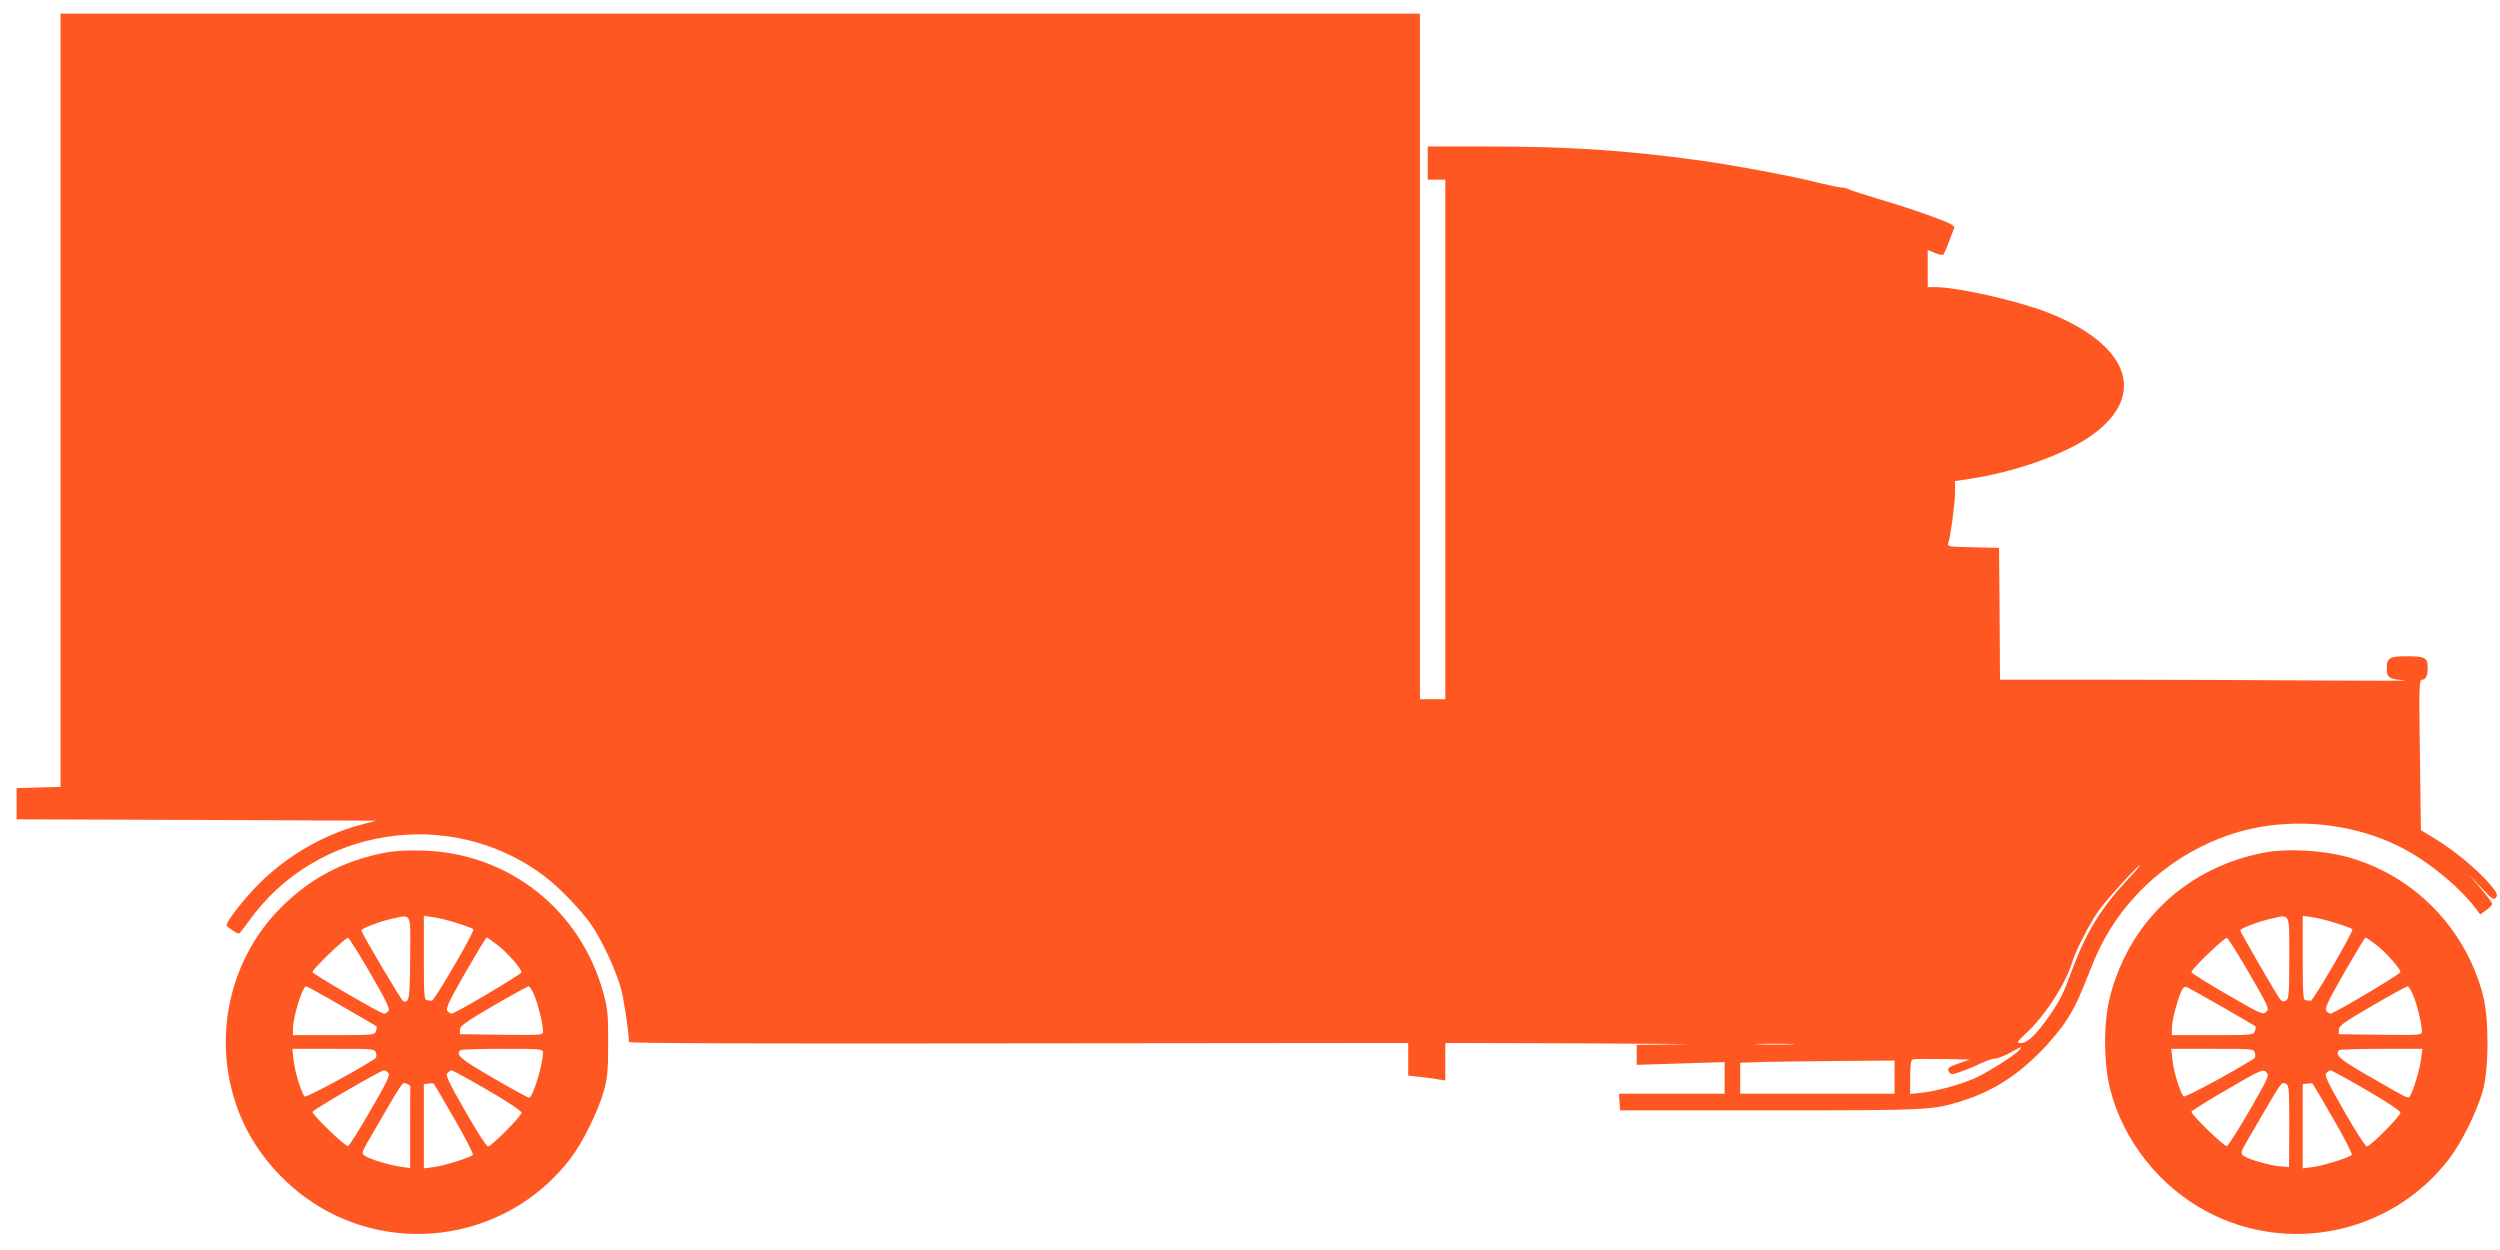
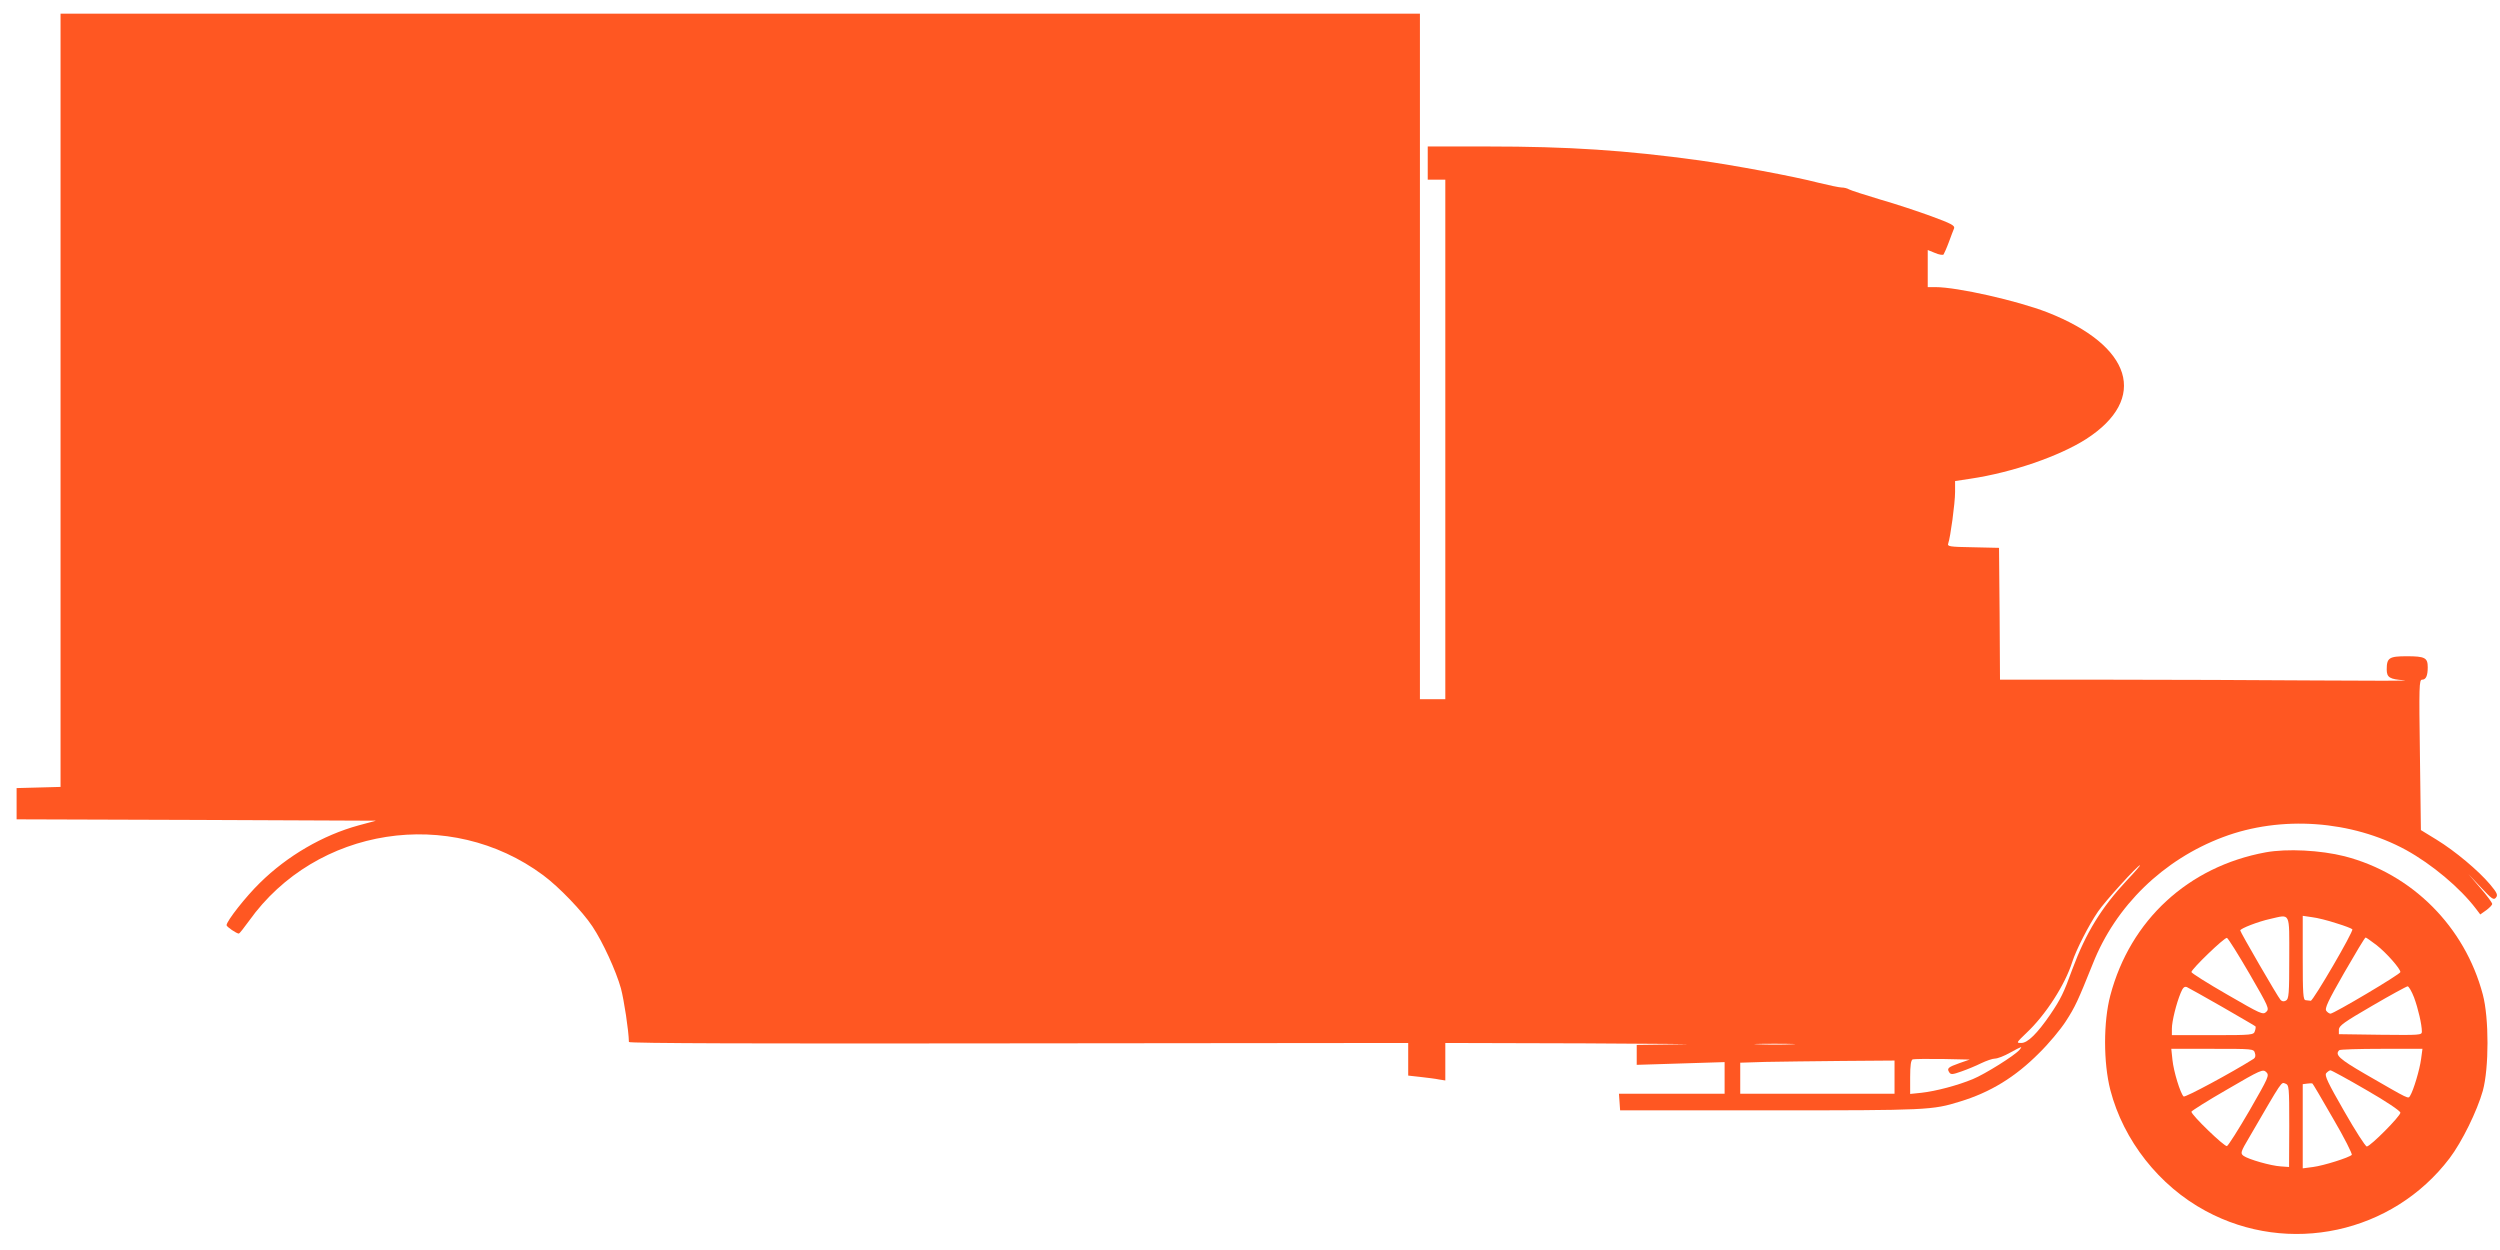
<svg xmlns="http://www.w3.org/2000/svg" version="1.0" width="1280pt" height="640pt" viewBox="0 0 1280 640" preserveAspectRatio="xMidYMid meet">
  <g transform="translate(0,640) scale(0.1,-0.1)" fill="#ff5722" stroke="none">
    <path d="M310 4350 l0 -1979 -112 -3 -113 -3 0 -80 0 -80 920 -3 920 -4 -89 -24 c-183 -50 -365 -156 -505 -294 -72 -70 -171 -196 -171 -217 0 -8 51 -43 63 -43 3 0 26 29 52 65 343 481 1029 588 1506 234 81 -60 201 -185 252 -262 54 -81 121 -228 146 -317 16 -60 40 -217 41 -275 0 -7 670 -9 1995 -7 l1995 2 0 -84 0 -83 63 -7 c34 -4 77 -9 95 -13 l32 -5 0 96 0 96 713 -2 c391 -2 612 -4 490 -5 l-223 -3 0 -51 0 -51 225 7 225 7 0 -81 0 -81 -271 0 -270 0 3 -42 3 -43 770 0 c805 0 828 1 970 45 155 47 283 125 406 249 48 47 109 120 136 162 48 74 62 105 138 294 117 297 361 534 667 649 297 112 658 86 937 -66 132 -73 275 -192 358 -301 l22 -29 31 22 c16 12 30 26 30 32 0 6 -27 43 -61 82 l-61 71 64 -68 c56 -60 66 -67 77 -53 11 13 7 24 -30 68 -60 71 -178 170 -274 229 l-80 49 -5 385 c-5 353 -4 385 11 385 20 0 29 20 29 64 0 48 -14 56 -107 56 -91 0 -103 -8 -103 -68 0 -41 16 -50 90 -55 36 -3 -166 -3 -449 -1 -283 2 -763 4 -1068 4 l-553 0 -2 338 -3 337 -133 3 c-122 2 -133 4 -127 20 11 30 35 206 35 263 l0 56 79 12 c214 32 454 115 592 203 320 206 237 478 -199 649 -152 59 -460 129 -573 129 l-39 0 0 95 0 95 37 -15 c20 -9 40 -12 44 -8 3 5 16 33 27 63 11 30 23 62 27 71 5 14 -16 25 -117 62 -68 25 -186 64 -263 86 -77 23 -148 46 -157 51 -10 6 -27 10 -39 10 -11 0 -64 11 -117 24 -131 34 -435 90 -612 115 -379 52 -671 71 -1082 71 l-308 0 0 -85 0 -85 45 0 45 0 0 -1330 0 -1330 -65 0 -65 0 0 1755 0 1755 -3480 0 -3480 0 0 -1980z m10580 -2457 c-131 -140 -210 -269 -279 -454 -45 -124 -60 -154 -114 -234 -66 -96 -115 -145 -148 -145 -27 0 -26 1 27 52 98 92 197 246 234 363 19 60 84 188 132 258 37 54 203 237 215 237 3 0 -27 -35 -67 -77z m-1717 -840 c-45 -2 -122 -2 -170 0 -48 1 -11 3 82 3 94 0 133 -2 88 -3z m1167 -28 c-24 -29 -178 -125 -239 -150 -77 -32 -190 -62 -263 -70 l-58 -6 0 86 c0 61 4 87 13 91 7 2 76 3 152 2 l140 -3 -52 -18 c-59 -21 -66 -27 -53 -47 8 -13 17 -12 62 4 29 10 75 29 101 42 27 13 59 24 71 24 13 0 47 13 77 30 62 34 66 35 49 15z m-640 -140 l0 -85 -395 0 -395 0 0 80 0 79 128 4 c70 1 247 4 395 5 l267 2 0 -85z" />
-     <path d="M1980 2036 c-226 -42 -406 -139 -561 -303 -260 -275 -335 -687 -190 -1042 82 -202 247 -385 444 -491 425 -230 957 -115 1249 270 63 83 141 242 170 345 18 67 22 106 22 245 0 141 -3 177 -23 250 -115 428 -481 720 -921 735 -72 3 -143 -1 -190 -9z m120 -541 c-1 -207 -5 -231 -35 -222 -9 3 -215 351 -215 363 0 10 93 46 153 59 107 24 99 40 97 -200z m242 178 c43 -13 79 -27 82 -31 7 -11 -201 -367 -213 -366 -6 1 -18 2 -26 3 -13 1 -15 32 -15 217 l0 215 48 -7 c26 -3 82 -17 124 -31z m-445 -258 c80 -138 101 -181 92 -191 -6 -8 -16 -14 -23 -14 -16 0 -366 203 -366 213 0 15 170 179 182 175 6 -2 58 -84 115 -183z m651 146 c52 -41 122 -121 122 -139 0 -10 -340 -212 -358 -212 -5 0 -15 6 -21 14 -10 12 8 50 91 195 57 99 106 181 110 181 3 0 28 -18 56 -39z m-798 -312 c96 -55 176 -102 178 -104 2 -2 1 -13 -3 -24 -6 -20 -13 -21 -216 -21 l-209 0 0 33 c0 60 49 217 67 217 5 0 87 -45 183 -101z m990 44 c21 -57 40 -139 40 -175 0 -18 -10 -18 -212 -16 l-213 3 0 23 c0 19 28 39 170 122 94 55 175 99 182 100 6 0 21 -26 33 -57z m-815 -284 c5 -14 2 -25 -6 -30 -103 -67 -352 -200 -359 -193 -17 17 -51 128 -57 187 l-6 57 211 0 c206 0 211 0 217 -21z m855 2 c0 -62 -52 -231 -71 -231 -6 0 -89 45 -185 101 -166 96 -192 118 -167 142 3 4 100 7 215 7 196 0 208 -1 208 -19z m-791 -105 c9 -10 -11 -52 -92 -191 -56 -98 -108 -180 -115 -183 -13 -4 -182 159 -182 175 0 10 350 213 366 213 6 0 17 -6 23 -14z m507 -87 c101 -58 174 -107 174 -116 0 -18 -154 -173 -172 -173 -7 0 -59 81 -116 181 -84 146 -101 183 -92 194 7 8 17 15 22 15 5 0 88 -45 184 -101z m-395 18 c-1 -4 -1 -100 -1 -213 l0 -205 -47 7 c-62 9 -163 40 -186 57 -17 12 -15 18 31 97 171 295 161 280 183 272 11 -5 20 -11 20 -15z m225 -165 c57 -97 99 -181 95 -185 -14 -14 -144 -55 -198 -62 l-53 -7 0 215 0 216 23 3 c12 2 24 2 27 0 2 -1 50 -82 106 -180z" />
    <path d="M11600 2036 c-396 -73 -693 -347 -795 -732 -36 -135 -36 -345 0 -485 67 -258 250 -491 488 -619 425 -230 957 -115 1249 270 63 83 141 242 170 345 32 117 32 373 0 493 -92 348 -363 619 -708 708 -123 31 -294 40 -404 20z m121 -540 c0 -184 -2 -211 -17 -219 -11 -6 -20 -5 -28 4 -14 15 -206 347 -206 355 0 10 93 46 153 59 106 24 98 40 98 -199z m241 177 c43 -13 79 -27 82 -31 7 -11 -201 -367 -213 -366 -6 1 -18 2 -26 3 -13 1 -15 32 -15 217 l0 215 48 -7 c26 -3 82 -17 124 -31z m-445 -258 c99 -171 103 -180 86 -196 -17 -16 -27 -11 -200 89 -101 58 -183 110 -183 115 0 15 170 179 182 175 6 -2 58 -85 115 -183z m651 146 c52 -41 122 -121 122 -138 0 -11 -341 -213 -358 -213 -5 0 -15 6 -21 14 -10 12 8 50 91 195 57 99 106 181 110 181 3 0 28 -18 56 -39z m-789 -317 c91 -53 168 -97 169 -99 2 -2 1 -13 -3 -24 -6 -20 -13 -21 -216 -21 l-209 0 0 33 c0 38 23 130 45 183 11 27 19 35 32 30 9 -4 91 -50 182 -102z m981 49 c21 -57 40 -139 40 -175 0 -18 -10 -18 -212 -16 l-213 3 0 23 c0 20 27 39 170 122 94 55 175 99 182 100 6 0 21 -26 33 -57z m-815 -284 c5 -14 2 -25 -6 -30 -111 -70 -352 -200 -359 -193 -17 17 -51 128 -57 187 l-6 57 211 0 c206 0 211 0 217 -21z m851 -31 c-7 -54 -39 -161 -56 -188 -11 -17 2 -23 -232 112 -131 76 -155 98 -131 121 3 4 101 7 216 7 l210 0 -7 -52z m-878 -263 c-57 -98 -109 -180 -116 -183 -13 -4 -182 159 -182 176 0 4 82 56 183 114 173 101 183 105 200 89 17 -17 13 -25 -85 -196z m598 104 c101 -58 174 -107 174 -116 0 -18 -154 -173 -172 -173 -7 0 -59 81 -116 181 -84 146 -101 183 -92 194 7 8 17 15 22 15 5 0 88 -45 184 -101z m-395 -184 l-1 -210 -42 3 c-51 3 -166 36 -191 54 -17 13 -16 19 31 98 171 294 161 280 183 272 19 -7 20 -16 20 -217z m225 37 c57 -97 99 -181 95 -185 -14 -14 -144 -55 -198 -62 l-53 -7 0 215 0 216 23 3 c12 2 24 2 27 0 2 -1 50 -82 106 -180z" />
  </g>
</svg>